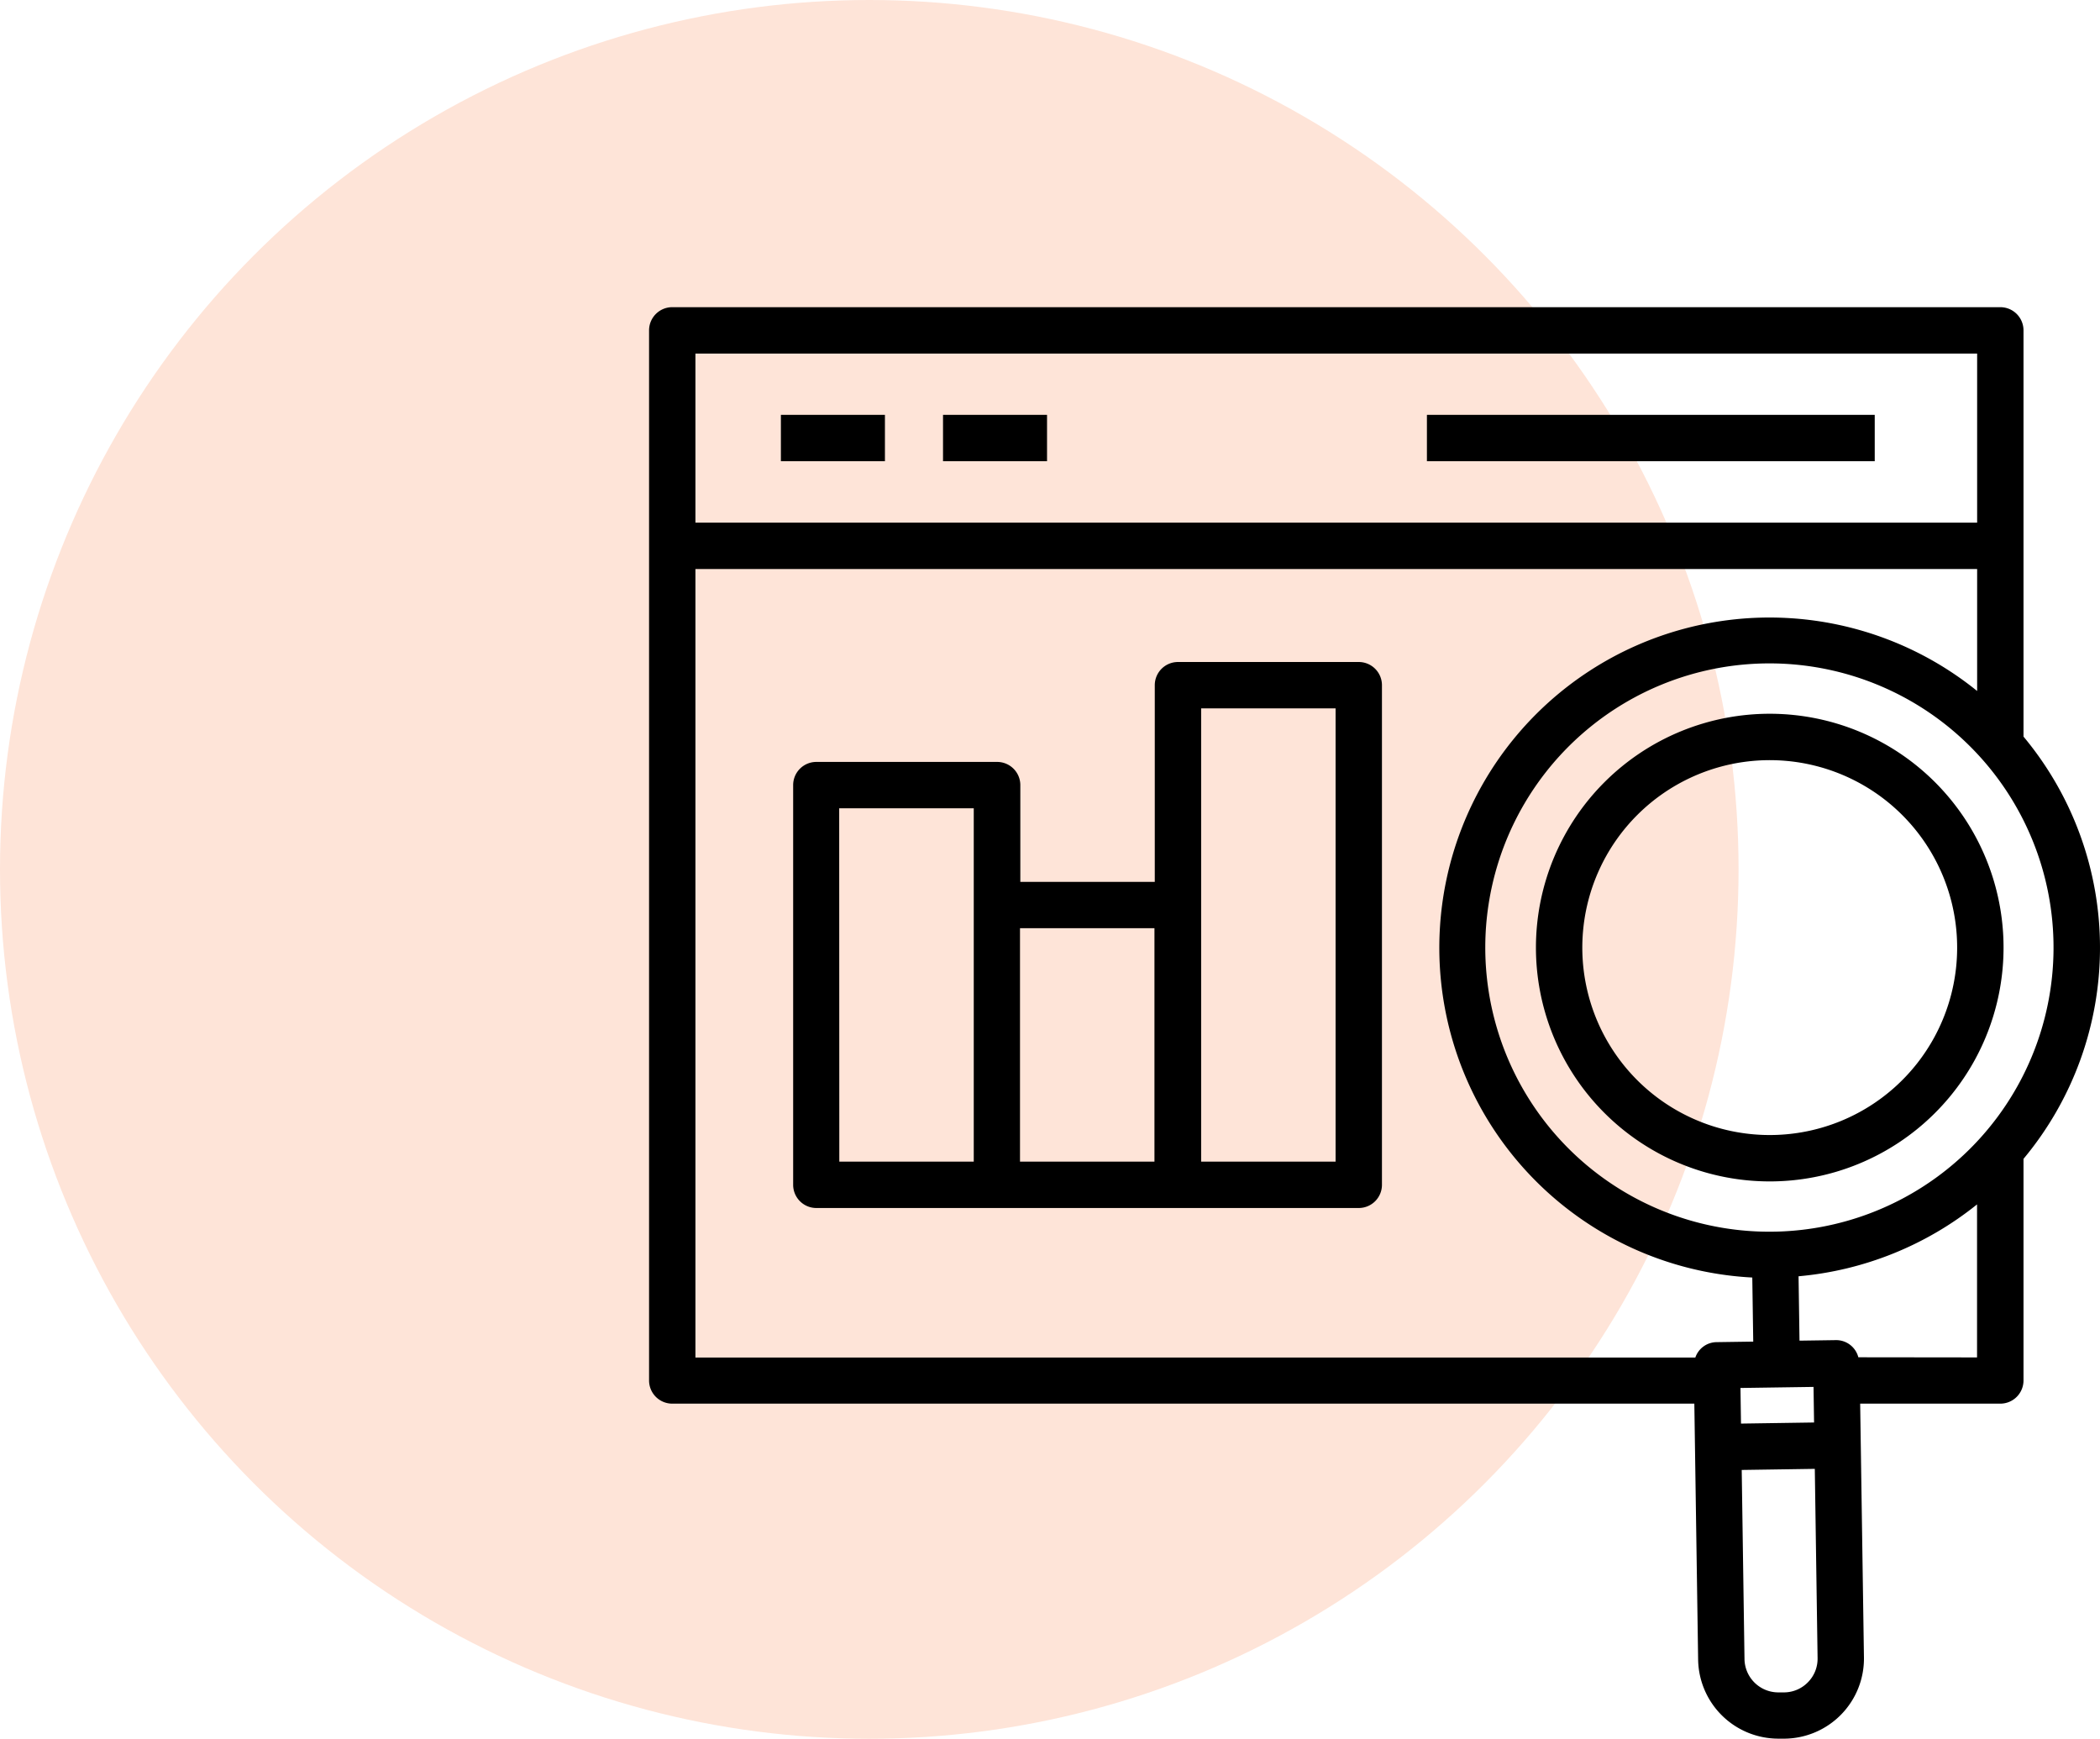
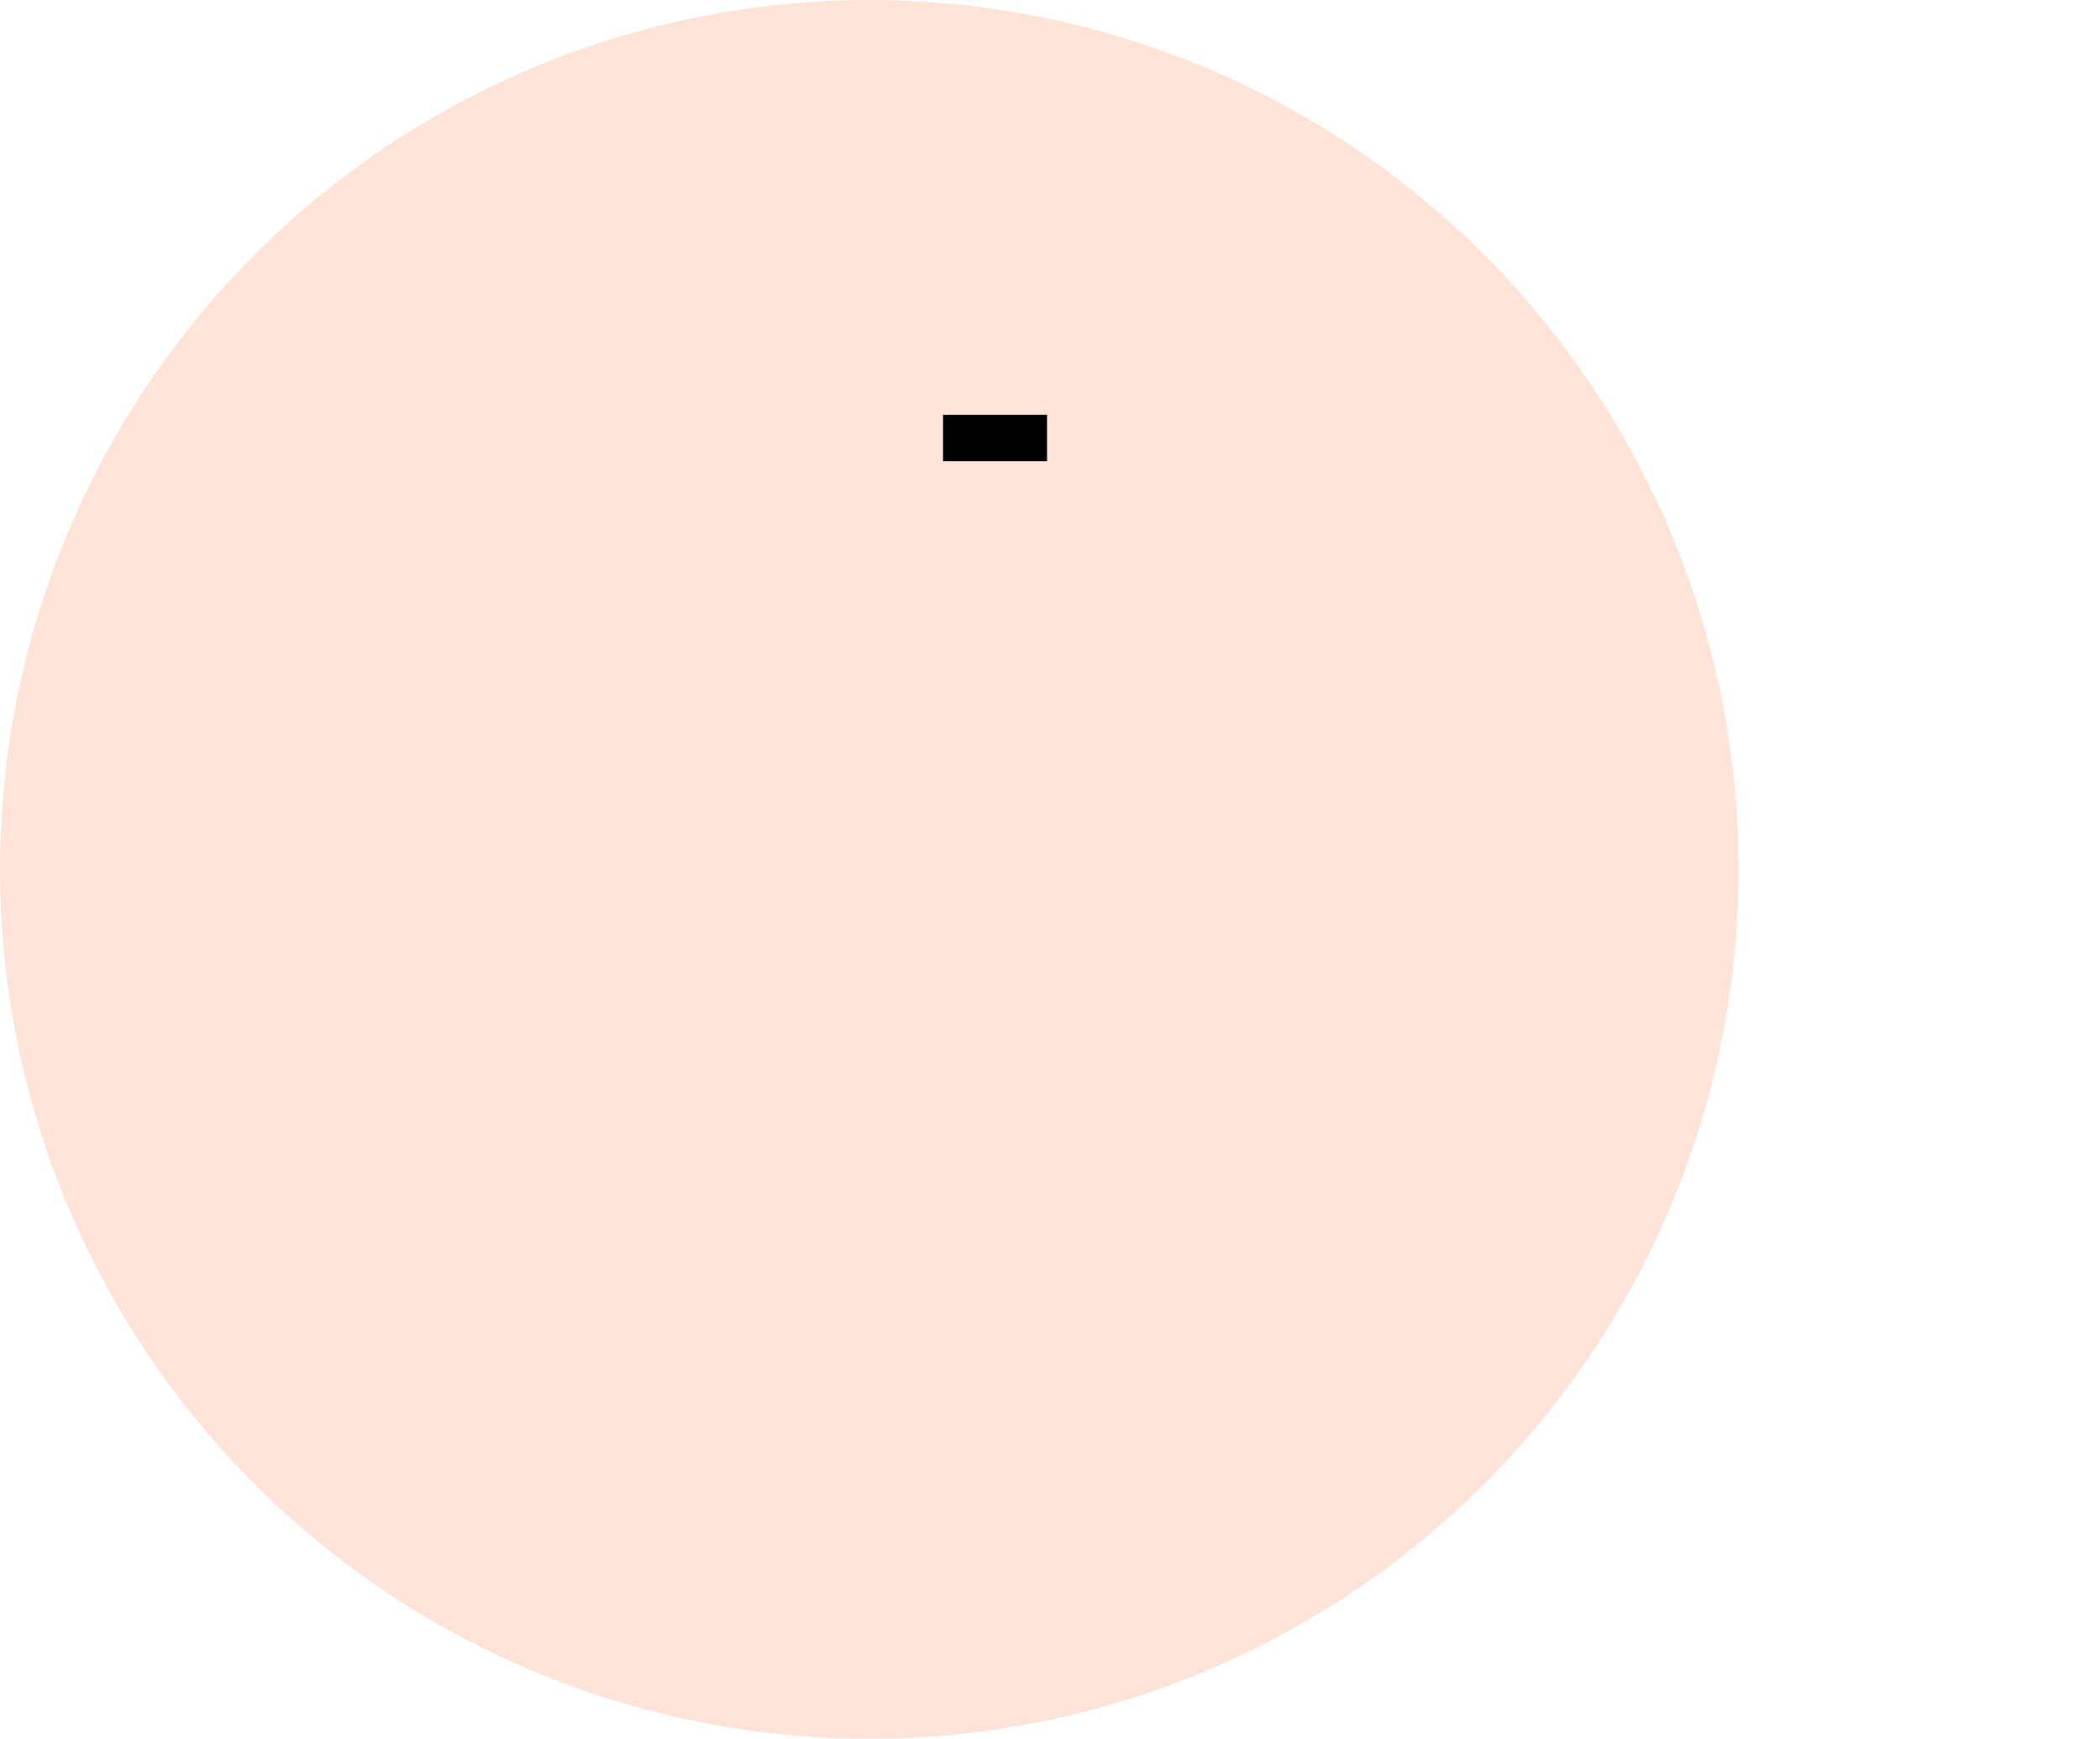
<svg xmlns="http://www.w3.org/2000/svg" width="90.592" height="75" viewBox="0 0 90.592 75">
  <g id="Group_139336" data-name="Group 139336" transform="translate(-187 -3049)">
    <g id="Group_139082" data-name="Group 139082" transform="translate(0 1654)">
      <g id="Group_139004" data-name="Group 139004" transform="translate(0 -945)">
        <circle id="Ellipse_5502" data-name="Ellipse 5502" cx="37.5" cy="37.5" r="37.5" transform="translate(187 2340)" fill="#fee4d8" />
      </g>
    </g>
    <g id="Group_139341" data-name="Group 139341" transform="translate(213.456 3061.145)">
-       <path id="Path_159855" data-name="Path 159855" d="M60.836,2.105a1,1,0,0,0-1-1H2.544a1,1,0,0,0-1,1V47.4a1,1,0,0,0,1,1H46.636L46.8,59.45a3.462,3.462,0,0,0,3.459,3.4h.289a3.456,3.456,0,0,0,3.405-3.507L53.79,48.4h6.046a1,1,0,0,0,1-1V37.841a14.216,14.216,0,0,0,0-18.213Zm-2,1V10.4H3.544V3.105ZM3.544,12.4H58.836v5.26a14.244,14.244,0,1,0-9.7,25.3l.041,2.764-1.576.023a.979.979,0,0,0-.922.665H3.544ZM48.626,47.724l3.152-.046.023,1.535-3.152.047Zm2.914,12.69a1.447,1.447,0,0,1-1.023.441h-.26A1.46,1.46,0,0,1,48.8,59.424l-.12-8.164,3.153-.047.12,8.164a1.443,1.443,0,0,1-.413,1.037ZM53.711,46.4a.986.986,0,0,0-.947-.74h-.015l-1.576.023-.041-2.777a14.32,14.32,0,0,0,7.7-3.1v6.6Zm6.95-11.852a12.257,12.257,0,1,1-4.951-16.6,12.257,12.257,0,0,1,4.951,16.6Z" />
-       <rect id="Rectangle_34699" data-name="Rectangle 34699" width="19.318" height="2" transform="translate(35.1 5.749)" />
-       <rect id="Rectangle_34700" data-name="Rectangle 34700" width="4.488" height="2" transform="translate(7.231 5.749)" />
      <rect id="Rectangle_34701" data-name="Rectangle 34701" width="4.487" height="2" transform="translate(14.225 5.749)" />
-       <path id="Path_159856" data-name="Path 159856" d="M54.684,19.855a10.086,10.086,0,1,0,4.077,13.671A10.086,10.086,0,0,0,54.684,19.855ZM57,32.575a8.085,8.085,0,1,1,.636-6.158A8.085,8.085,0,0,1,57,32.575ZM32.16,16.41h-7.8a1,1,0,0,0-1,1v8.483h-5.8V21.72a1,1,0,0,0-1-1H8.76a1,1,0,0,0-1,1V38.961a1,1,0,0,0,1,1h23.4a1,1,0,0,0,1-1V17.41A1,1,0,0,0,32.16,16.41ZM9.746,22.72h5.805V37.961h-5.8Zm7.8,5.173h5.8V37.961h-5.8ZM31.16,37.961h-5.8V18.41h5.8Z" />
    </g>
  </g>
</svg>